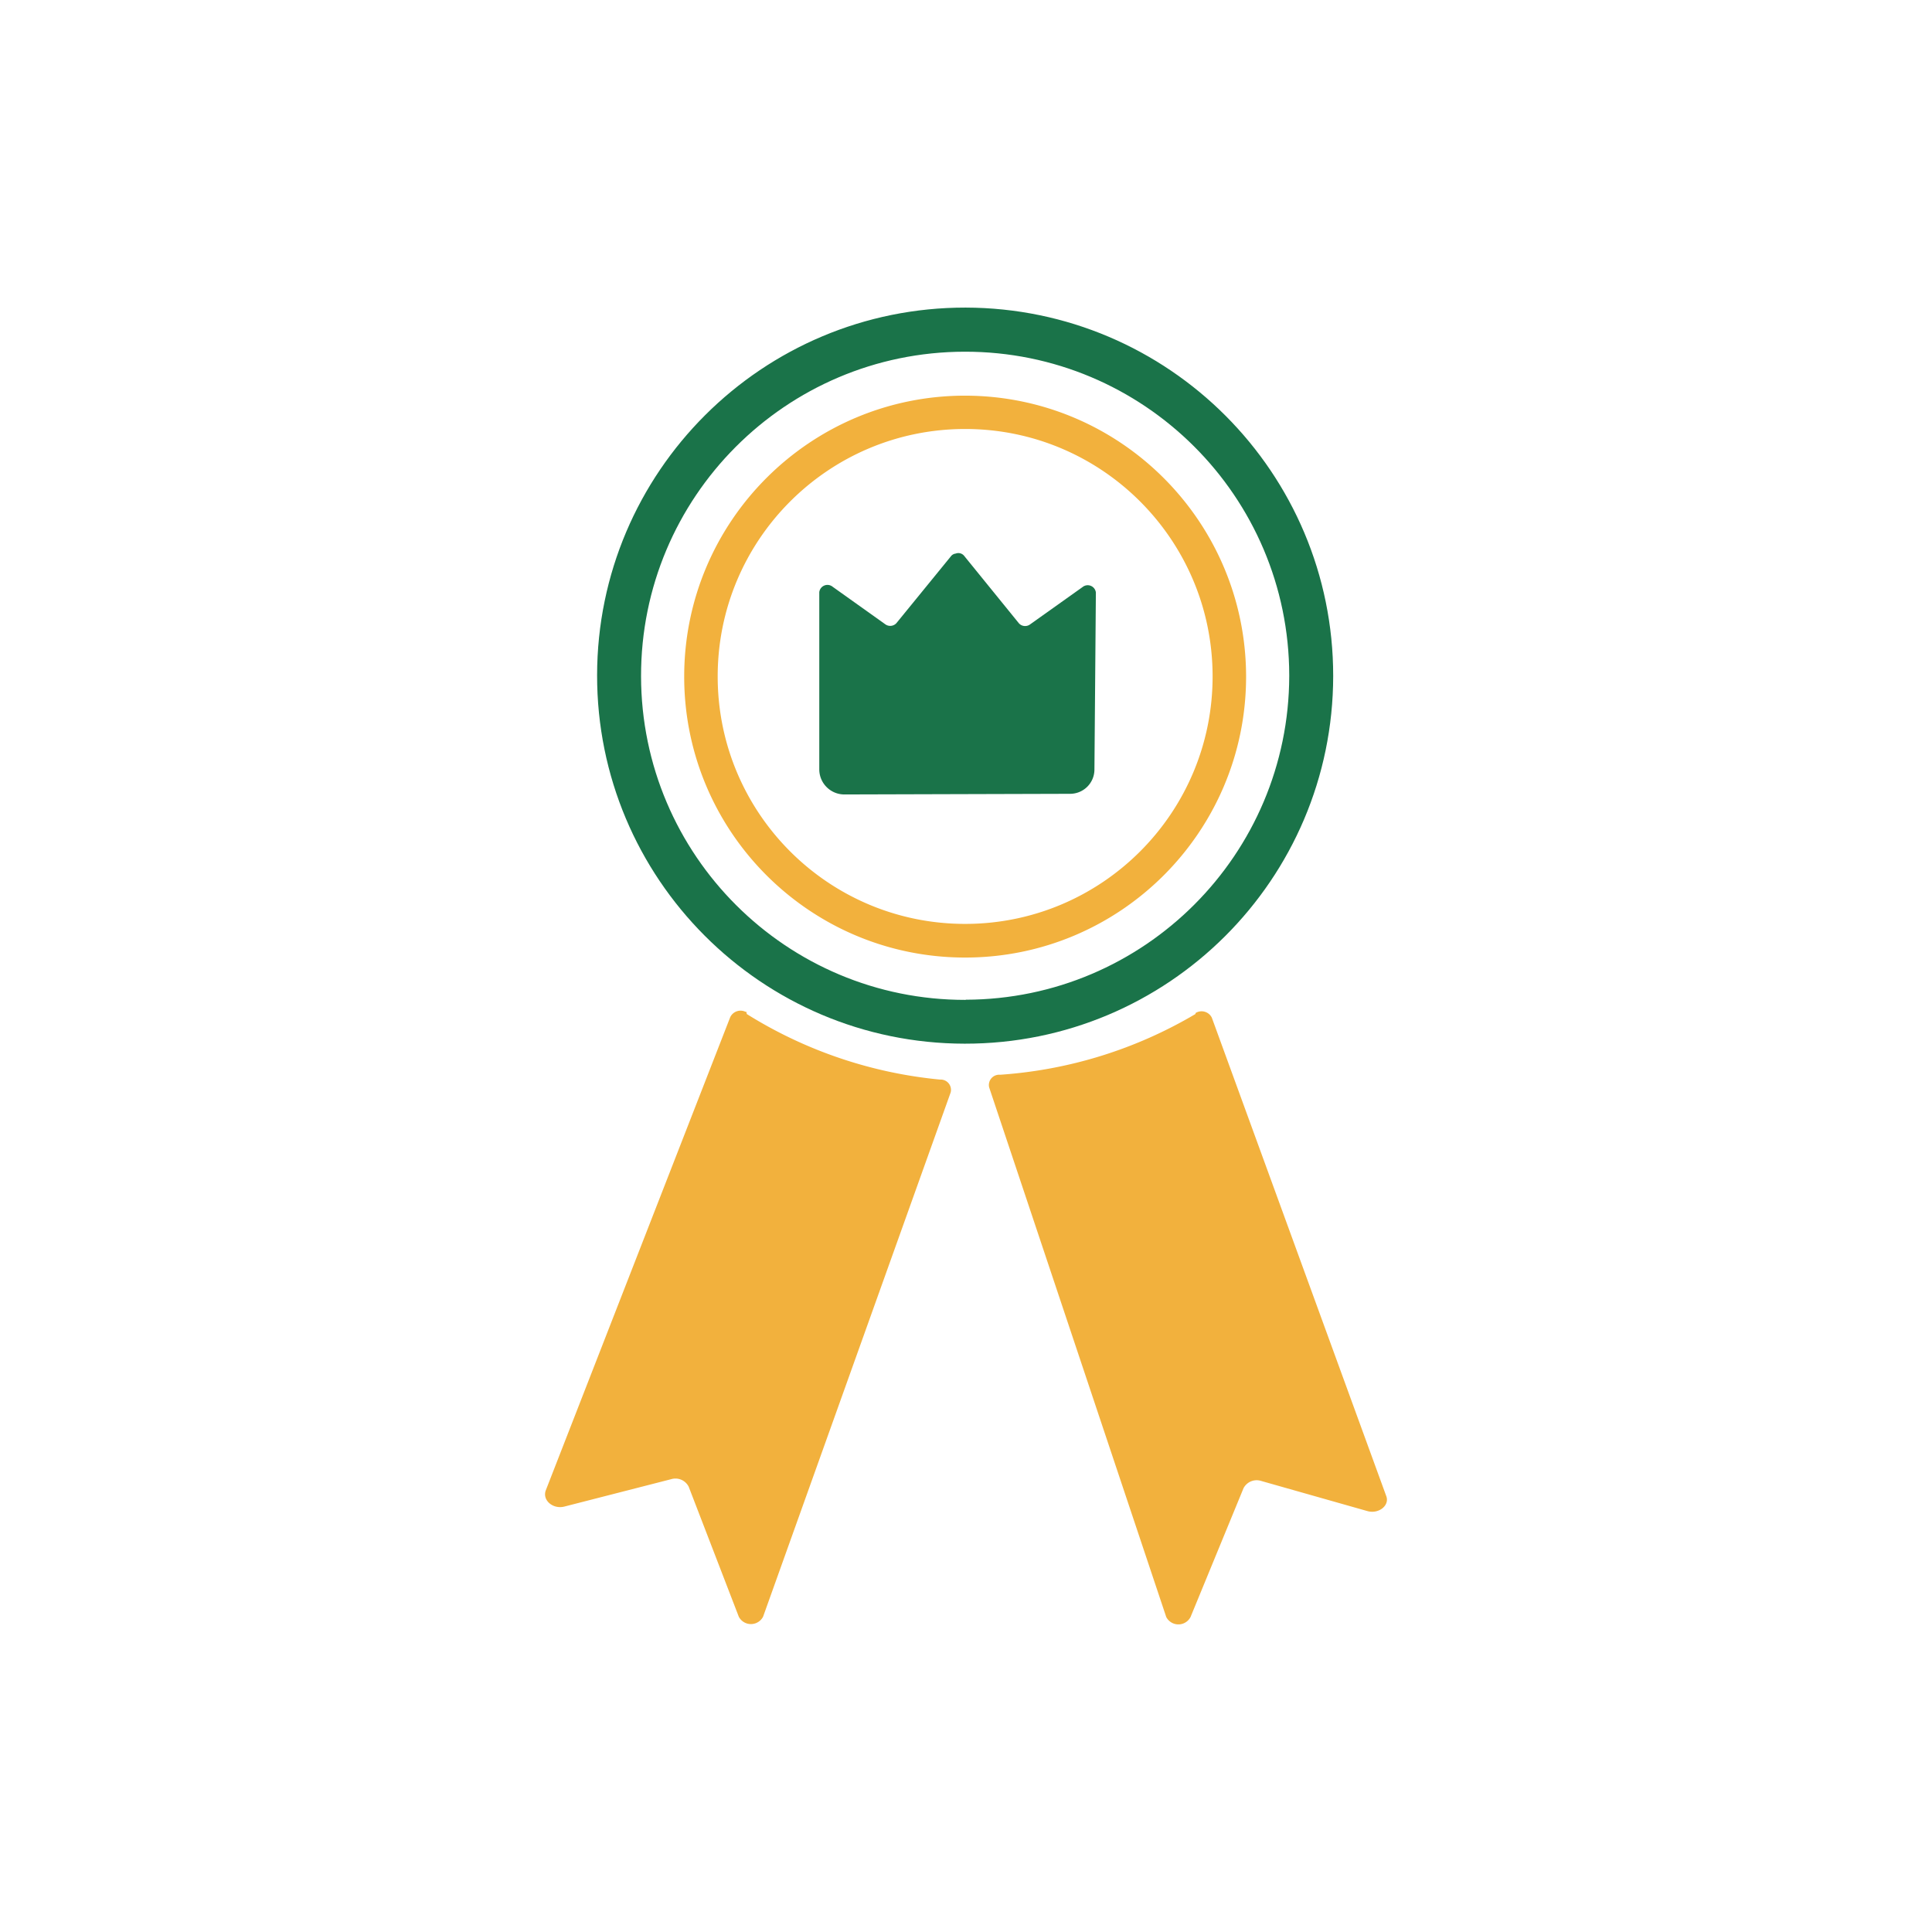
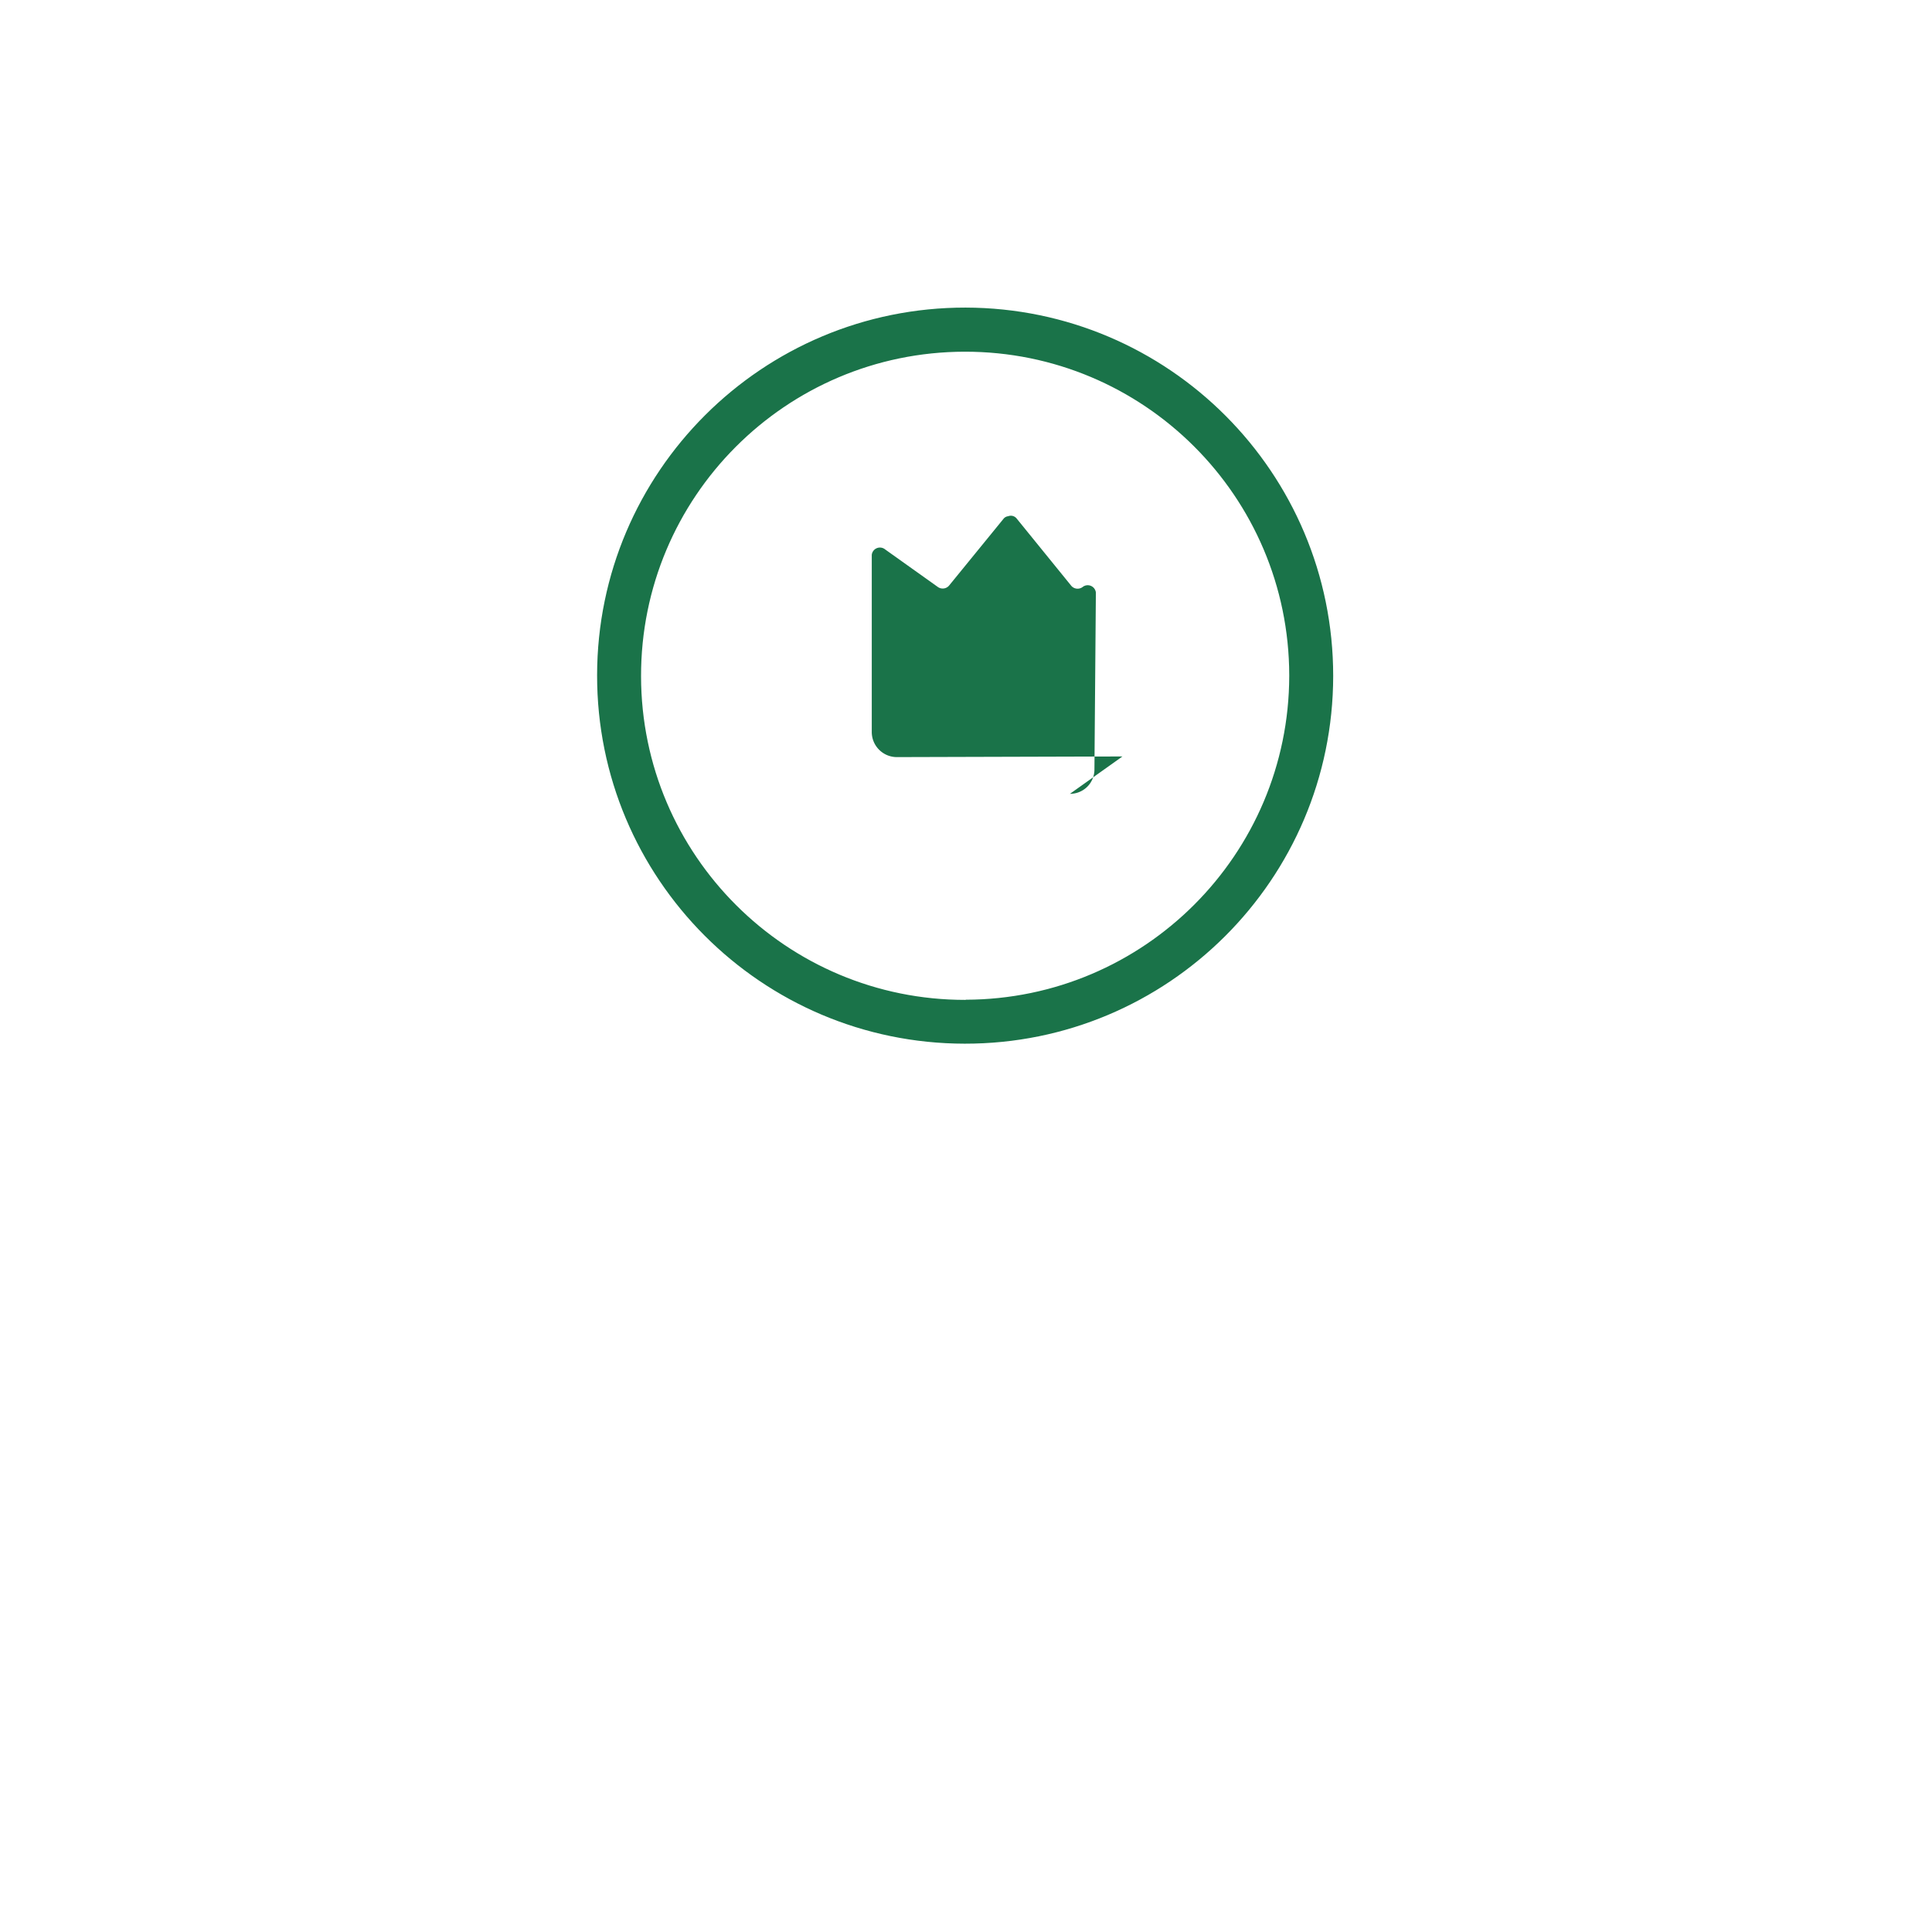
<svg xmlns="http://www.w3.org/2000/svg" id="Layer_1" viewBox="0 0 120 120">
  <defs>
    <style>.cls-2{fill:#1a7349}</style>
  </defs>
  <path class="cls-2" d="M59.977 19.105c-12.625-.016-22.874 10.205-22.89 22.83-.017 12.625 10.205 22.874 22.83 22.89 12.625.017 22.873-10.205 22.89-22.83v-.01c0-12.617-10.213-22.852-22.83-22.88Zm0 43c-11.118.017-20.144-8.982-20.16-20.1-.017-11.117 8.982-20.143 20.1-20.16 11.117-.016 20.143 8.983 20.16 20.1v.04c-.022 11.094-9.007 20.083-20.1 20.11v.01Z" />
-   <path d="M74.247 62.985a27.53 27.53 0 0 1-12.13 3.77.64.64 0 0 0-.68.78l11 32.9a.85.85 0 0 0 1.51 0l3.29-8a.92.92 0 0 1 1.1-.45l6.59 1.87c.7.2 1.39-.34 1.18-.92l-10.84-29.73a.71.71 0 0 0-1-.29l-.02.07Zm-27.86 0a27.57 27.57 0 0 0 12 4.07.64.64 0 0 1 .66.8l-11.65 32.56a.85.85 0 0 1-1.51 0l-3.11-8.07a.92.92 0 0 0-1.09-.47l-6.63 1.7c-.7.18-1.38-.38-1.16-1l11.46-29.4a.71.71 0 0 1 .948-.33H46.356l.03.14Zm13.59-38.41c-9.637-.016-17.463 7.783-17.48 17.42-.017 9.638 7.783 17.464 17.42 17.48 9.637.017 17.463-7.783 17.48-17.42v-.07c-.033-9.605-7.815-17.382-17.42-17.41Zm0 32.81c-8.489.017-15.383-6.851-15.4-15.34-.017-8.488 6.851-15.383 15.34-15.4 8.489-.016 15.383 6.852 15.4 15.34.016 8.489-6.851 15.384-15.34 15.4Z" style="fill:#f2b13d" />
-   <path class="cls-2" d="M66.457 49.305a1.51 1.51 0 0 0 1.52-1.5l.09-11a.51.51 0 0 0-.83-.34l-3.26 2.32a.52.52 0 0 1-.69-.07l-3.41-4.2a.46.46 0 0 0-.52-.13.42.42 0 0 0-.28.15l-3.4 4.17a.52.52 0 0 1-.69.07l-3.27-2.33a.51.51 0 0 0-.83.34v11c0 .862.698 1.56 1.56 1.56l14.01-.04Z" />
+   <path class="cls-2" d="M66.457 49.305a1.51 1.51 0 0 0 1.52-1.5l.09-11a.51.51 0 0 0-.83-.34a.52.52 0 0 1-.69-.07l-3.41-4.2a.46.46 0 0 0-.52-.13.42.42 0 0 0-.28.15l-3.4 4.17a.52.52 0 0 1-.69.07l-3.27-2.33a.51.51 0 0 0-.83.34v11c0 .862.698 1.56 1.56 1.56l14.01-.04Z" />
</svg>